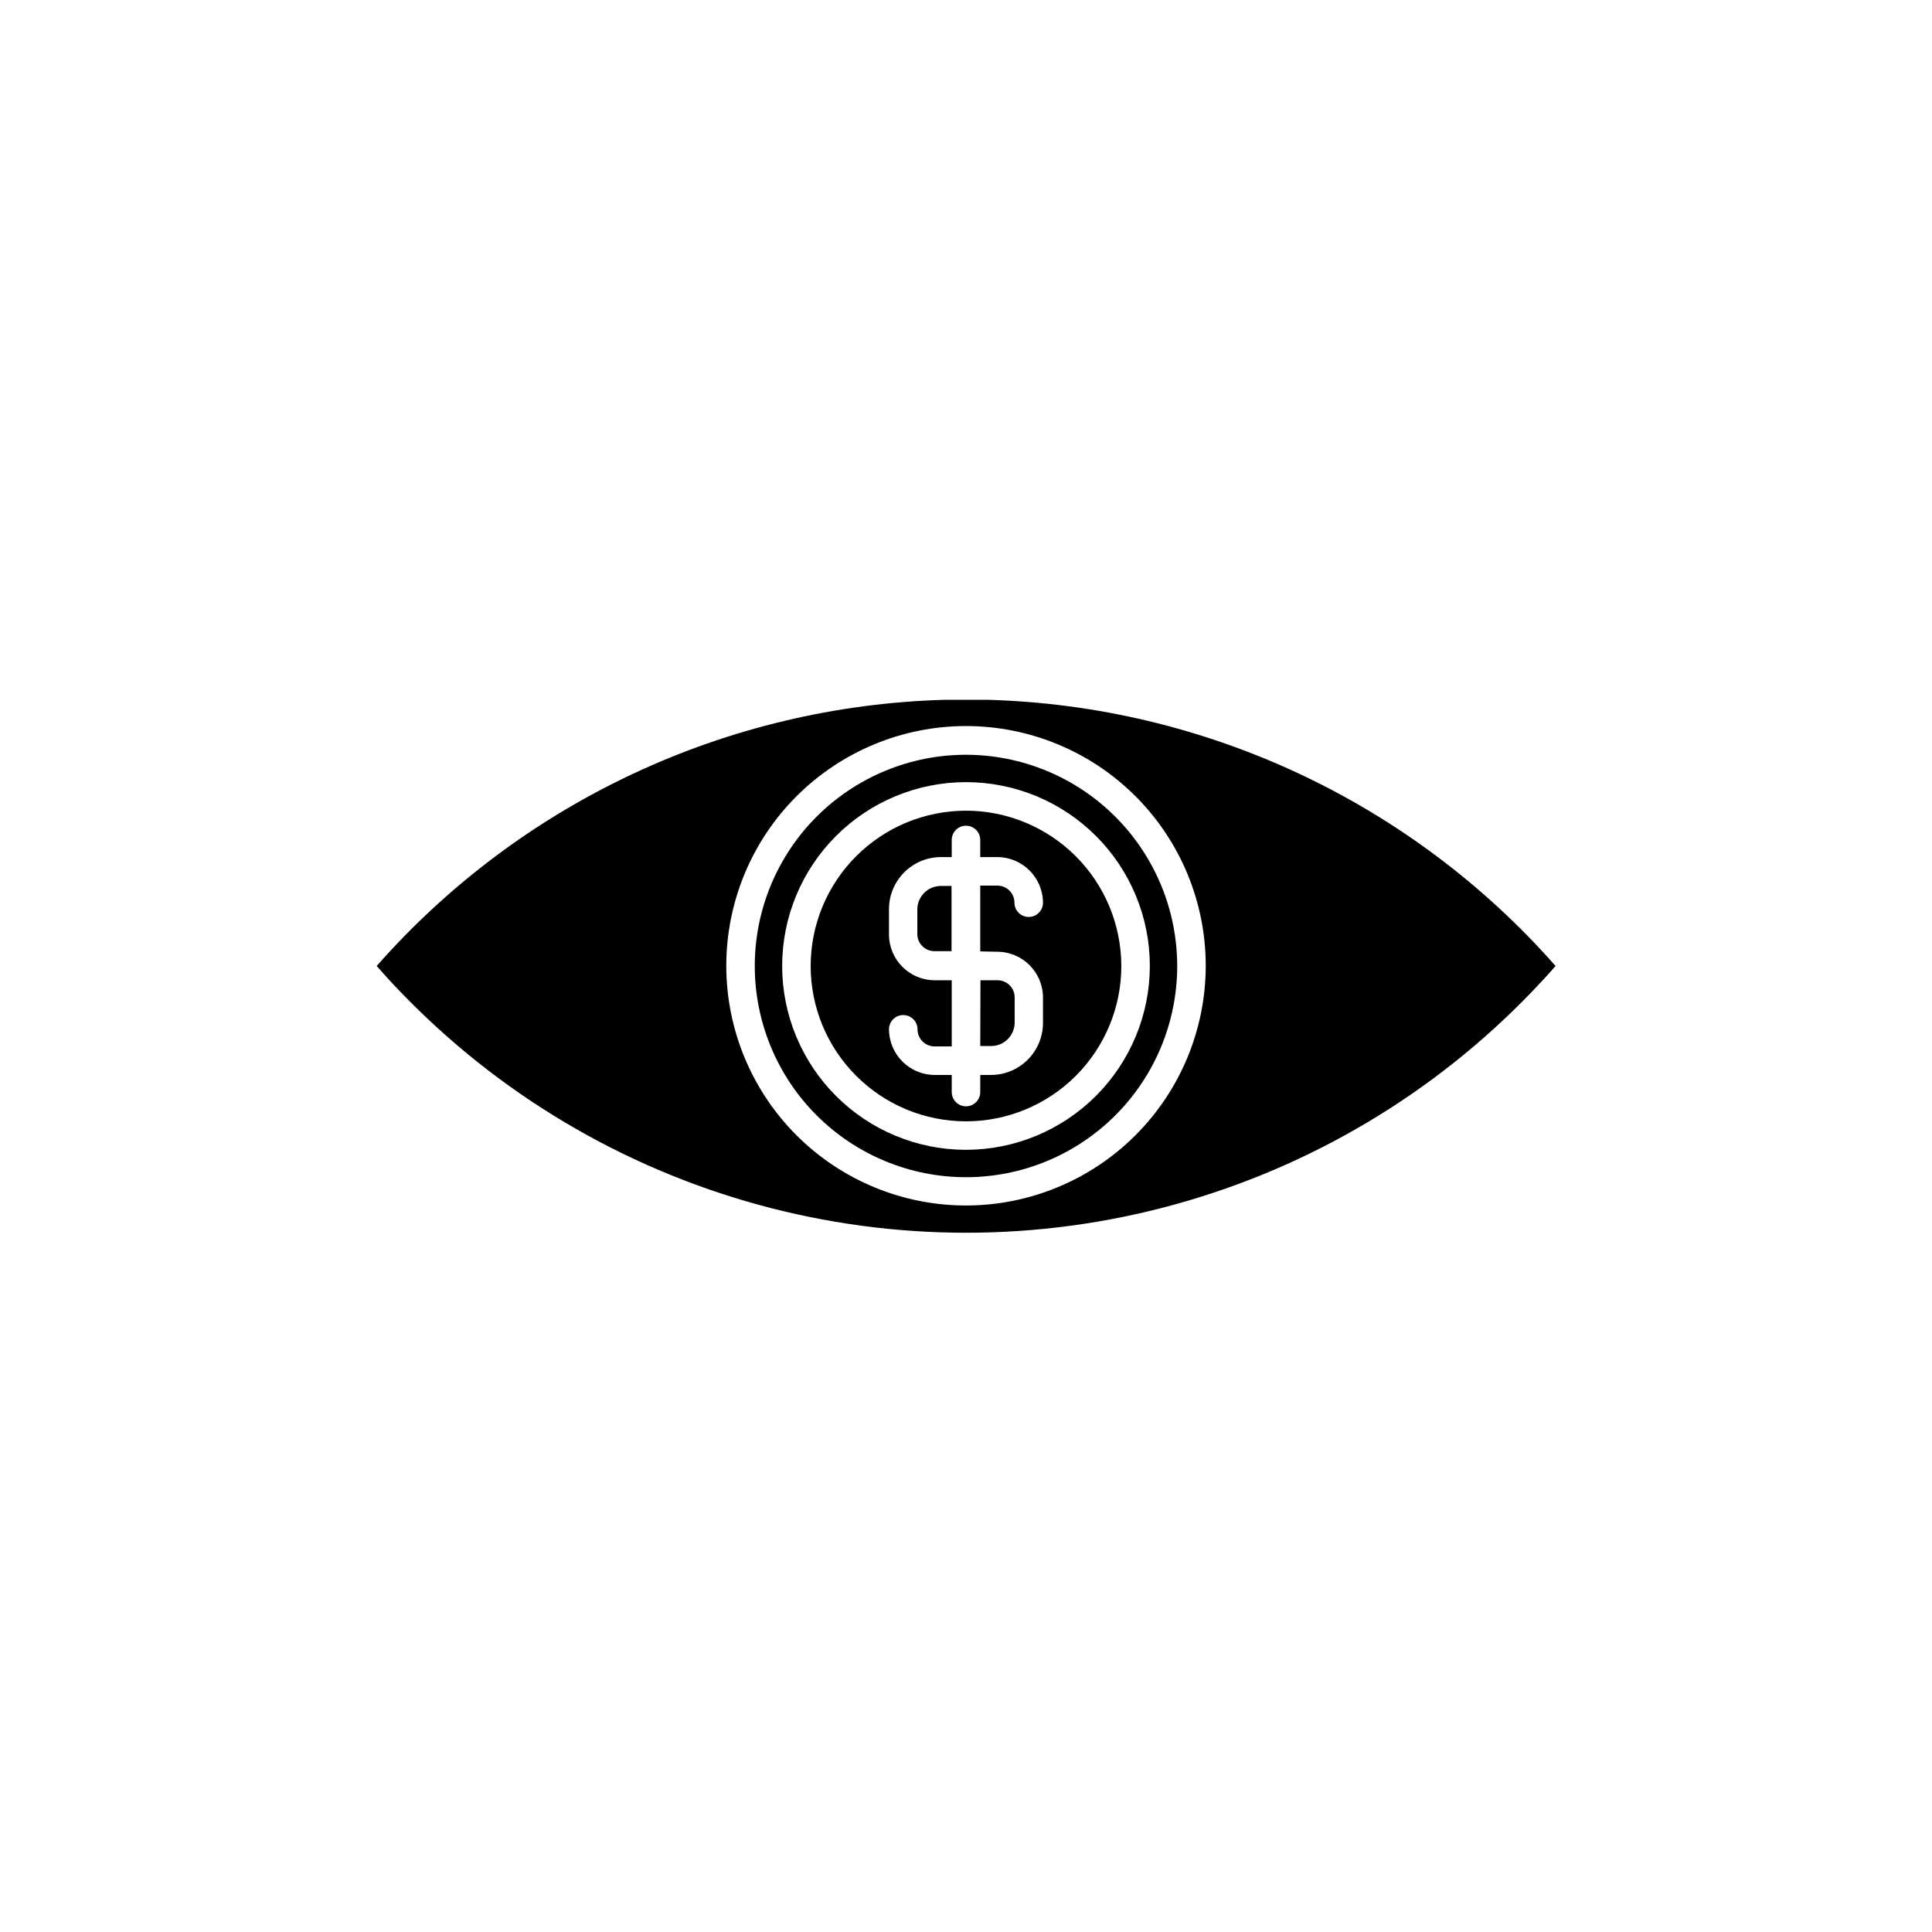
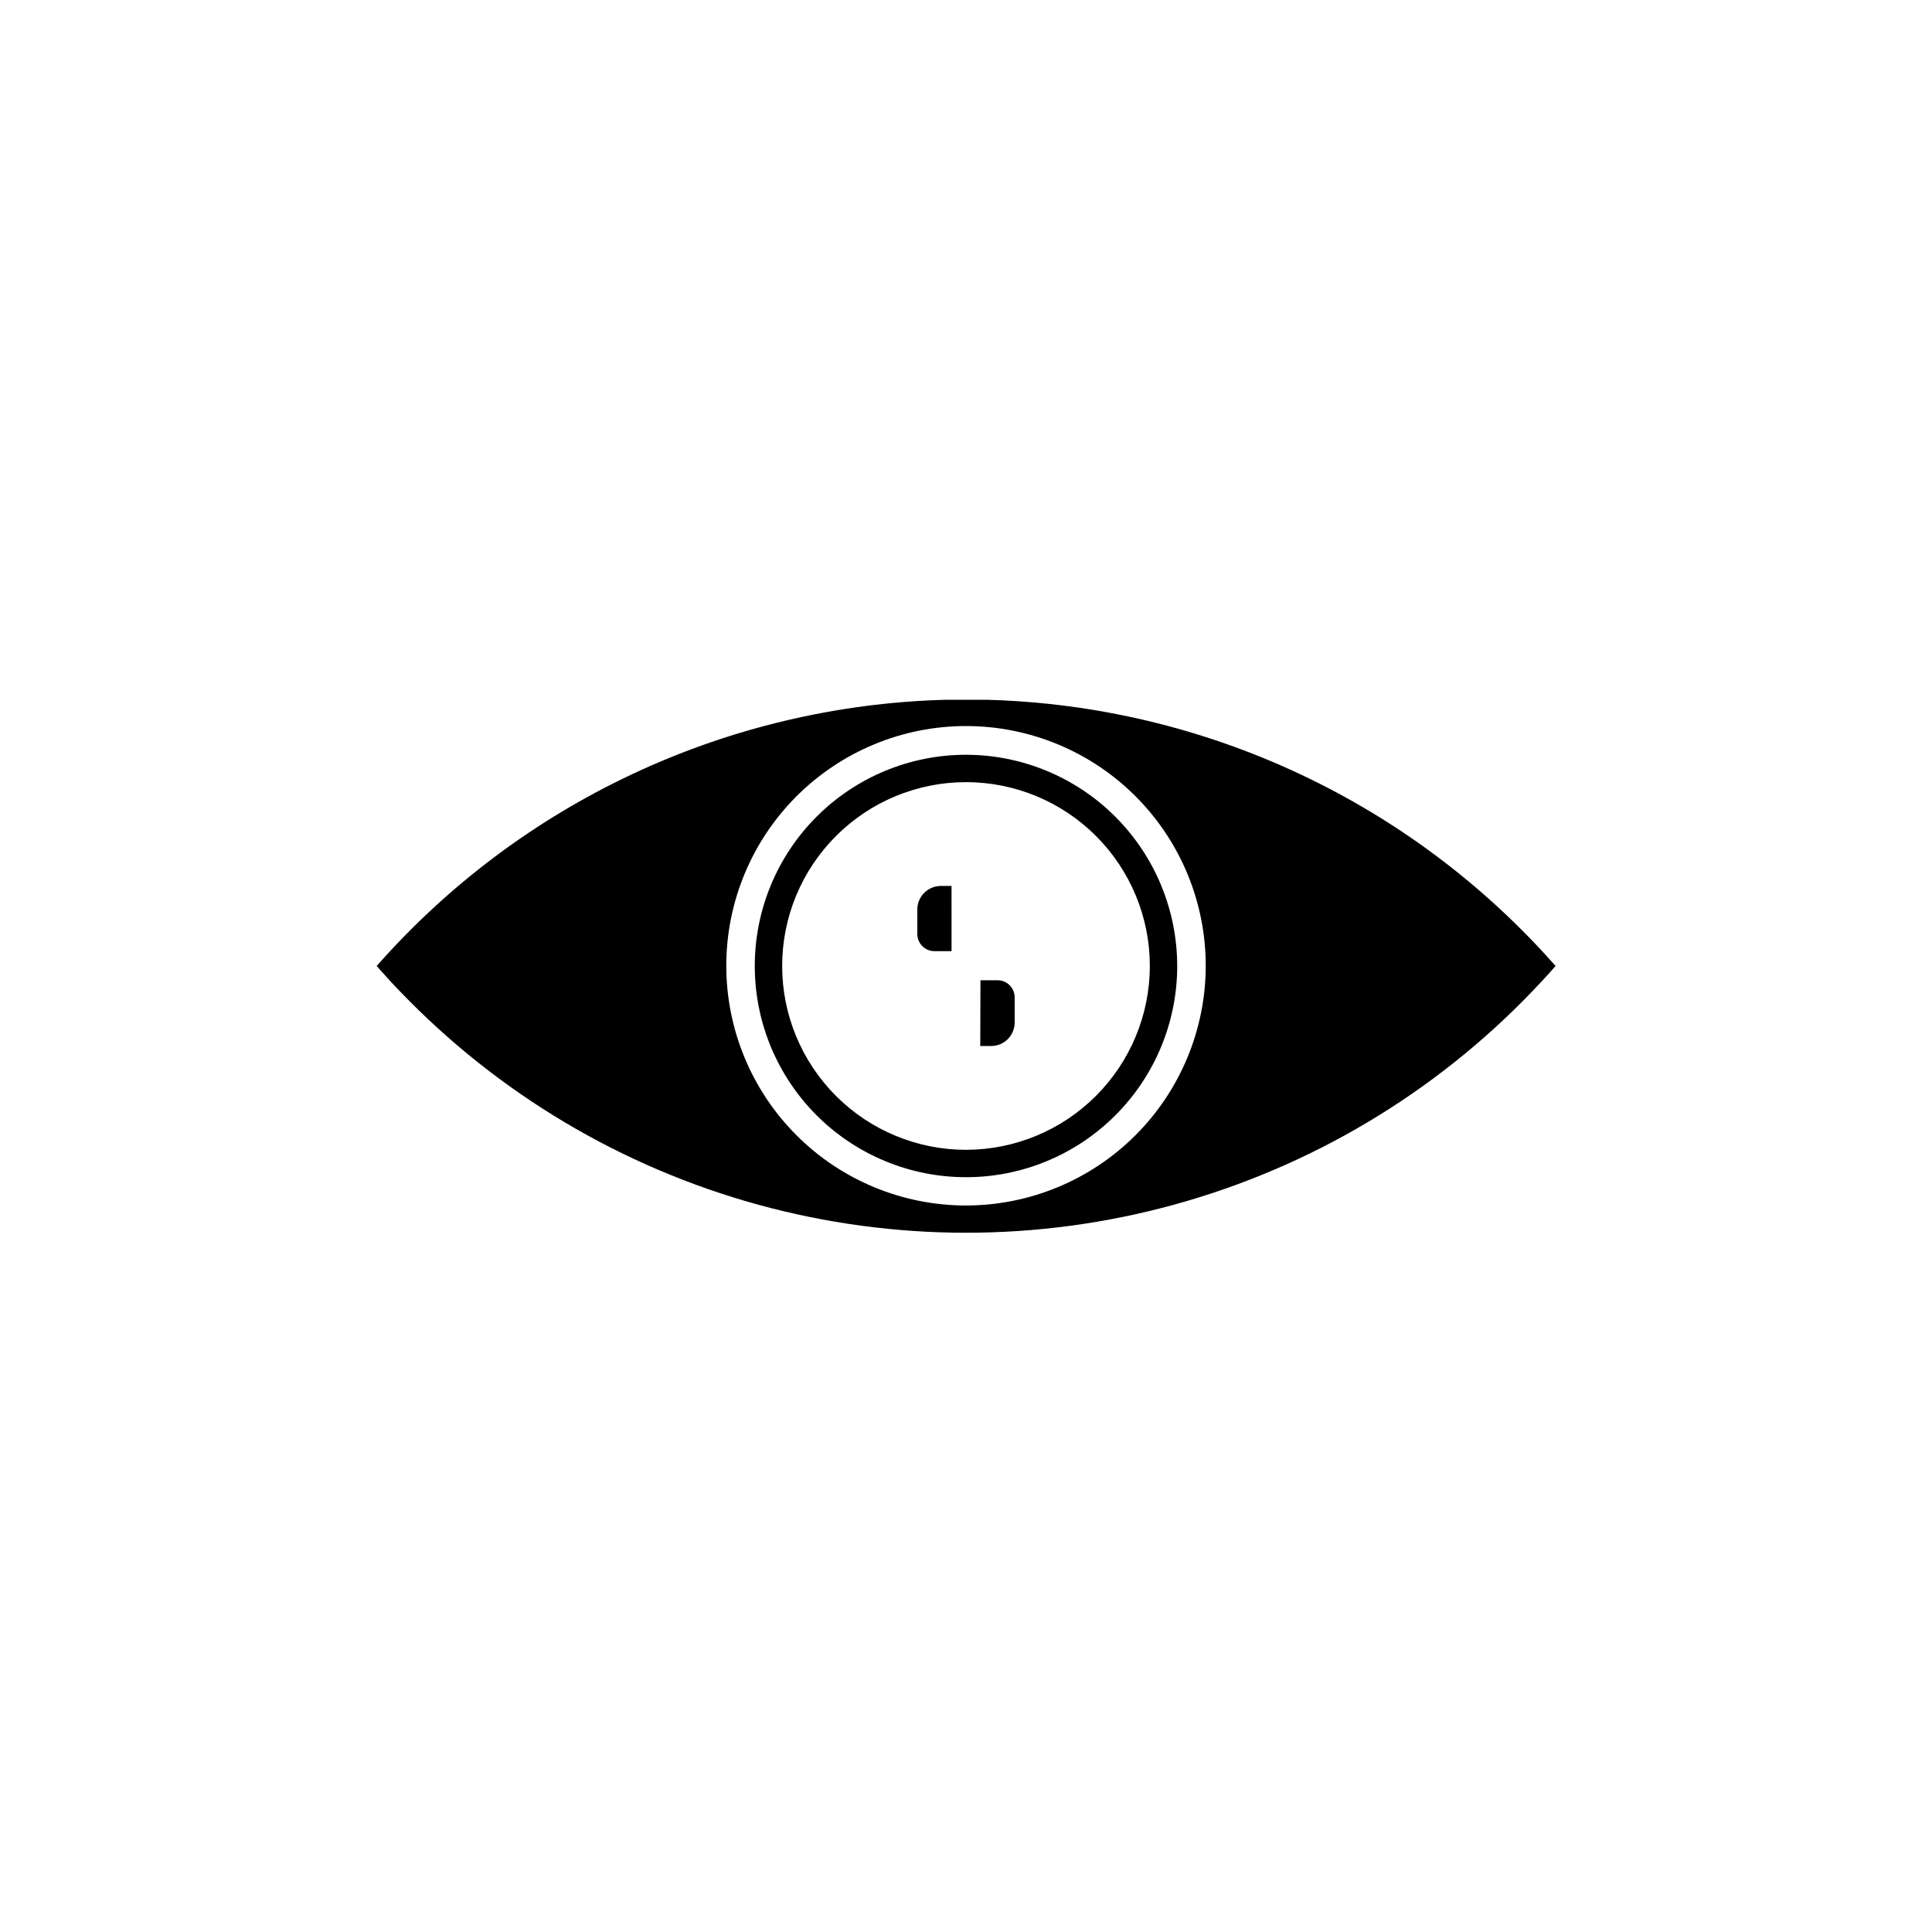
<svg xmlns="http://www.w3.org/2000/svg" fill="#000000" width="800px" height="800px" version="1.1" viewBox="144 144 512 512">
  <g>
    <path d="m403.78 421.21h2.871c3.391 0.004 6.164-2.703 6.246-6.094v-6.801c0-2.504-2.027-4.535-4.531-4.535h-4.535z" />
    <path d="m387.1 384.88v6.652c0 2.504 2.031 4.535 4.535 4.535h4.535l-0.004-17.281h-2.871c-3.371 0.023-6.113 2.723-6.195 6.094z" />
-     <path d="m400 358.84c-10.918 0-21.387 4.34-29.105 12.059s-12.059 18.188-12.059 29.105c0 10.914 4.34 21.383 12.059 29.105 7.719 7.719 18.188 12.055 29.105 12.055 10.914 0 21.383-4.336 29.105-12.055 7.719-7.723 12.055-18.191 12.055-29.105-0.016-10.914-4.356-21.375-12.07-29.094-7.719-7.715-18.18-12.055-29.09-12.07zm8.312 37.383c6.664 0.027 12.062 5.426 12.09 12.094v6.801c-0.027 7.586-6.168 13.727-13.754 13.754h-2.871v4.535c0 2.086-1.691 3.777-3.777 3.777-2.09 0-3.781-1.691-3.781-3.777v-4.535h-4.535 0.004c-6.668-0.027-12.066-5.426-12.094-12.094 0-2.086 1.691-3.777 3.777-3.777 2.09 0 3.781 1.691 3.781 3.777 0 2.508 2.027 4.535 4.535 4.535h4.535l-0.004-17.531h-4.535 0.004c-6.668-0.027-12.066-5.426-12.094-12.09v-6.805c0.027-7.582 6.168-13.727 13.754-13.754h2.871v-4.535 0.004c0-2.09 1.691-3.781 3.781-3.781 2.086 0 3.777 1.691 3.777 3.781v4.535h4.535v-0.004c6.664 0.027 12.062 5.426 12.09 12.094 0 2.086-1.691 3.777-3.777 3.777s-3.781-1.691-3.781-3.777c0-2.504-2.027-4.535-4.531-4.535h-4.535v17.434z" />
    <path d="m405.95 329.46h-11.738-0.004c-28.562 0.816-56.652 7.5-82.523 19.633-25.871 12.137-48.973 29.461-67.863 50.902 2.215 2.519 4.231 4.734 6.246 6.801h0.004c25.938 27.008 58.688 46.508 94.793 56.441 36.105 9.938 74.223 9.938 110.33 0 36.105-9.934 68.855-29.434 94.797-56.441 1.965-2.066 4.031-4.231 6.246-6.801-18.879-21.434-41.961-38.75-67.812-50.887-25.855-12.133-53.926-18.82-82.473-19.648zm-5.945 134.01c-16.855 0-33.016-6.695-44.93-18.613-11.914-11.918-18.605-28.078-18.602-44.934 0.004-16.852 6.703-33.012 18.625-44.922 11.922-11.91 28.086-18.598 44.938-18.59 16.852 0.008 33.012 6.715 44.918 18.637 11.91 11.926 18.594 28.09 18.578 44.945-0.023 16.836-6.731 32.973-18.637 44.875-11.91 11.898-28.055 18.59-44.891 18.602z" />
    <path d="m400 344.02c-14.848 0-29.082 5.898-39.582 16.395-10.496 10.5-16.395 24.734-16.395 39.582 0 14.844 5.898 29.082 16.395 39.578 10.5 10.496 24.734 16.395 39.582 16.395 14.844 0 29.082-5.898 39.578-16.395s16.395-24.734 16.395-39.578c-0.016-14.844-5.914-29.07-16.41-39.566-10.492-10.492-24.723-16.395-39.562-16.41zm0 104.69v0.004c-12.922 0-25.312-5.133-34.449-14.27s-14.27-21.531-14.27-34.449c0-12.922 5.133-25.312 14.27-34.449s21.527-14.27 34.449-14.27c12.918 0 25.312 5.133 34.449 14.27s14.27 21.527 14.27 34.449c-0.016 12.914-5.152 25.301-14.285 34.434-9.133 9.133-21.52 14.27-34.434 14.285z" />
  </g>
</svg>